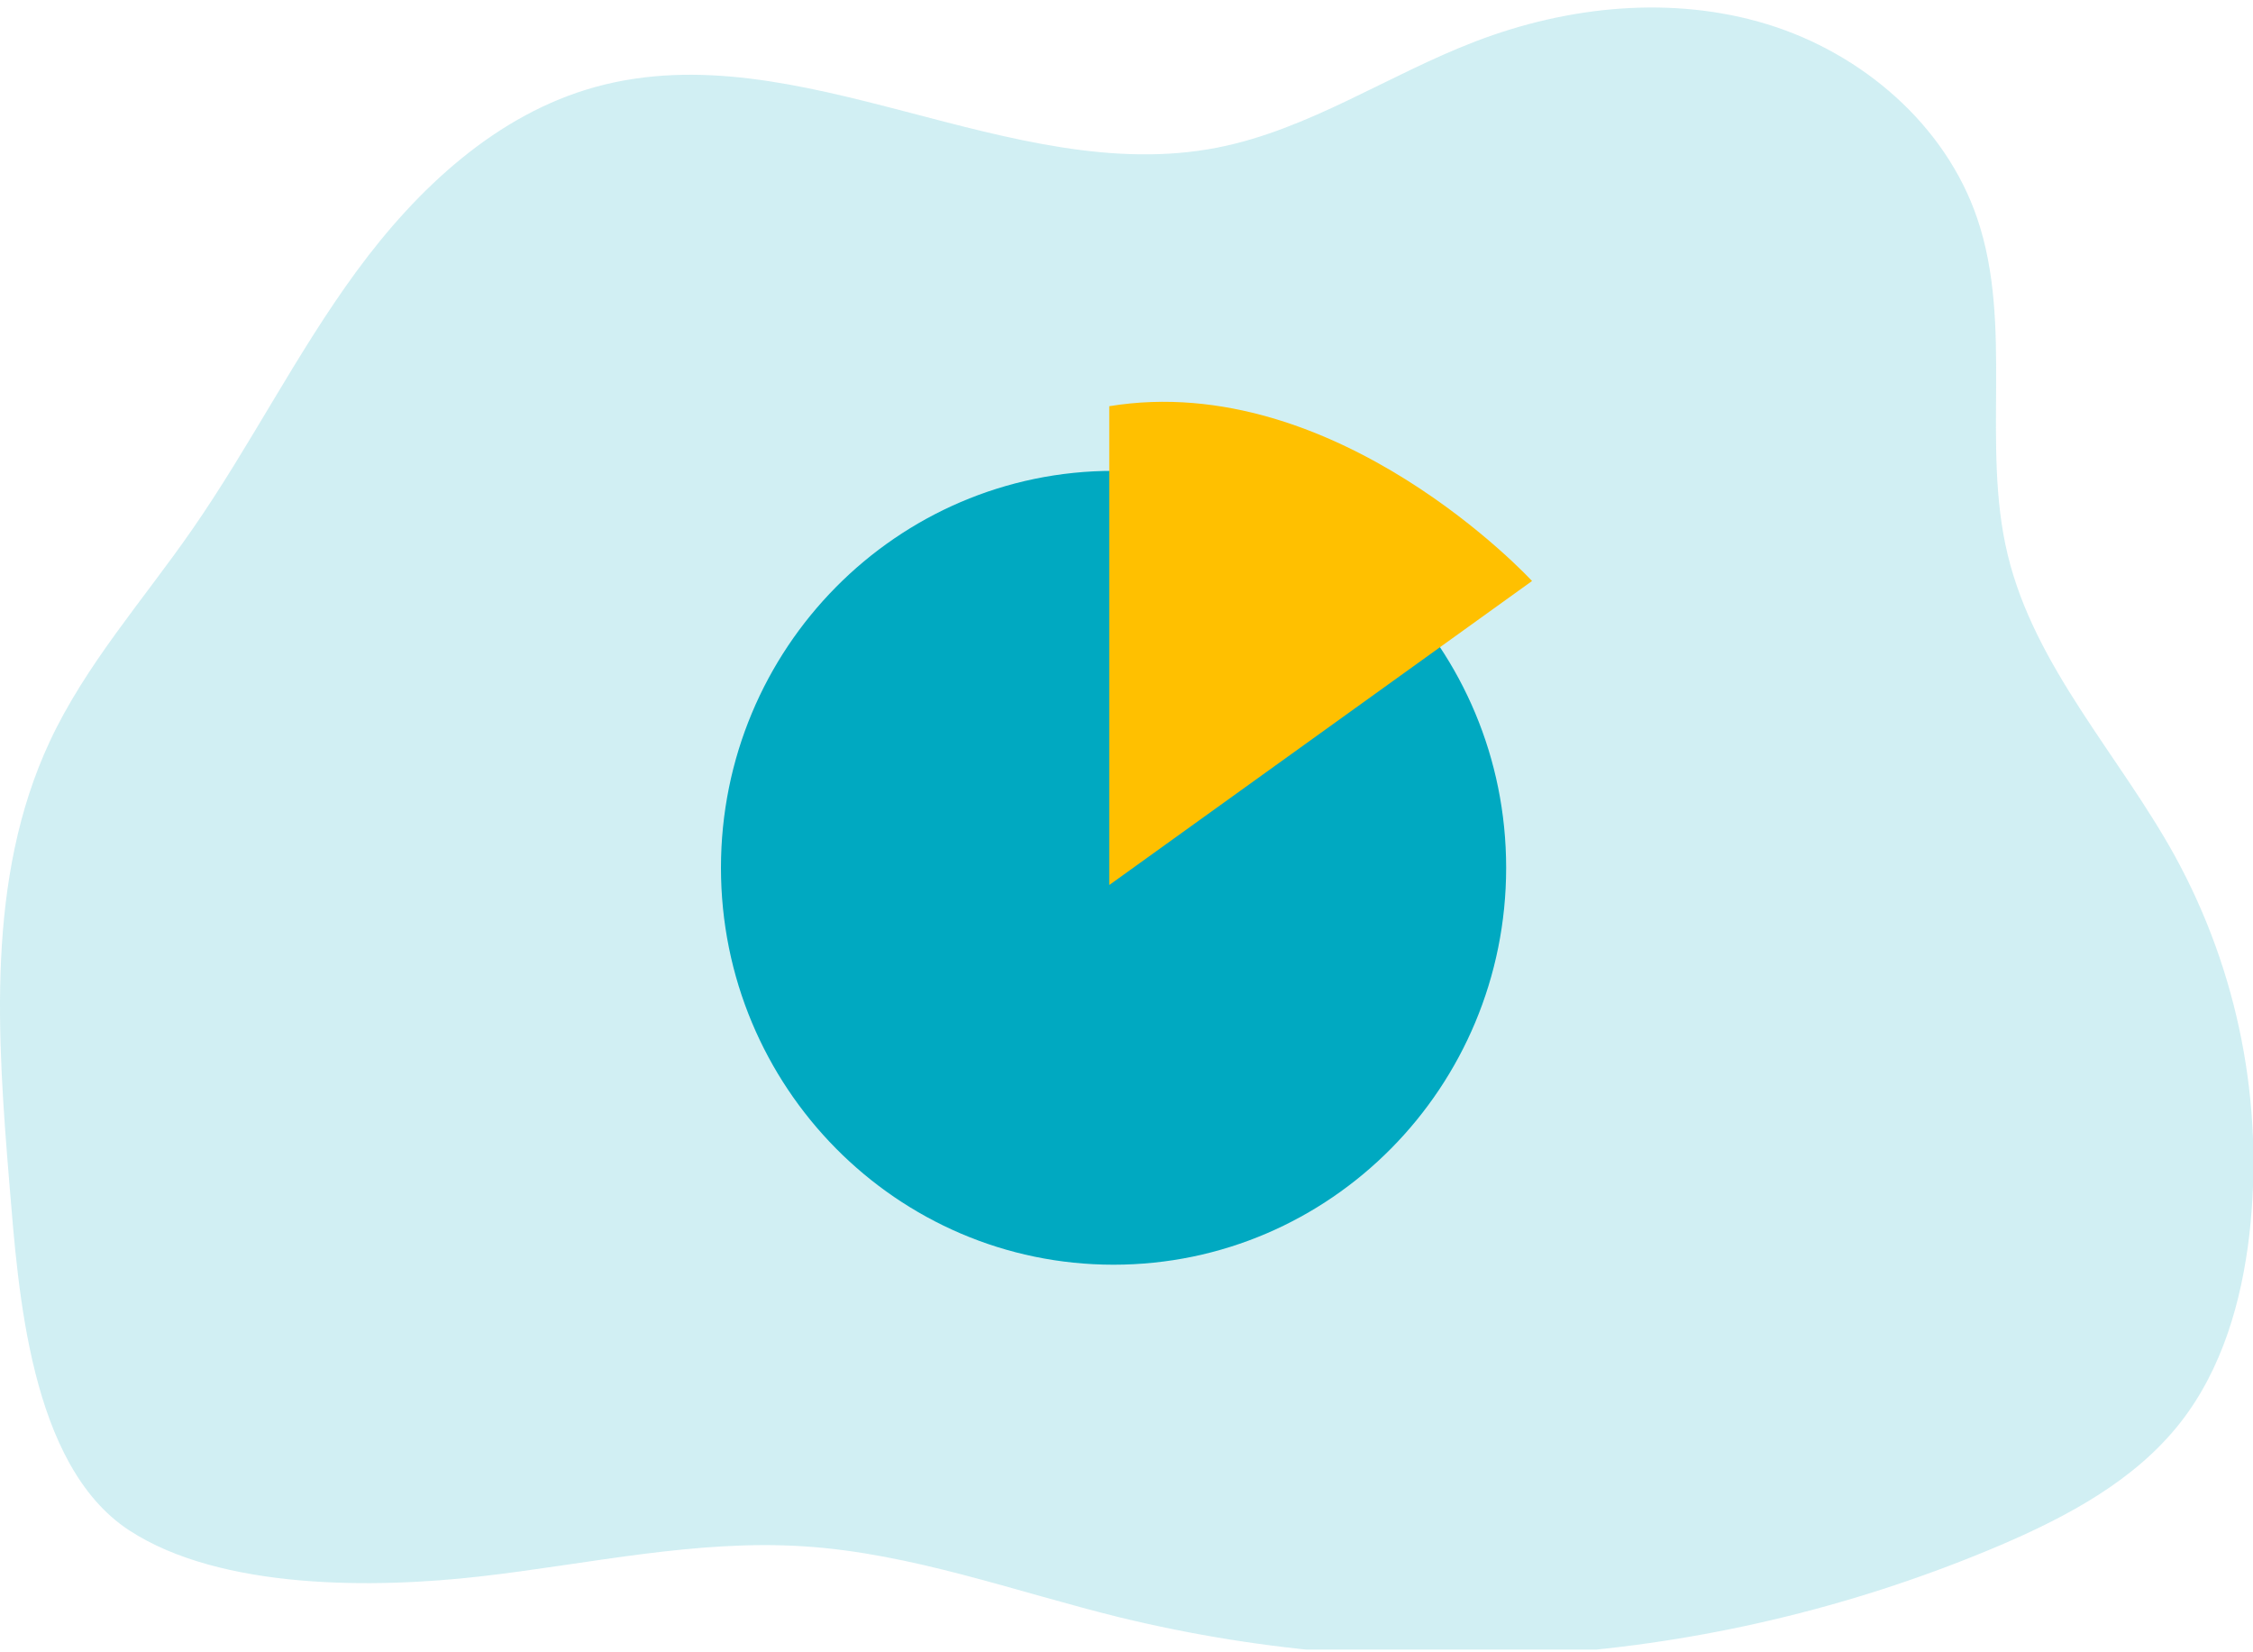
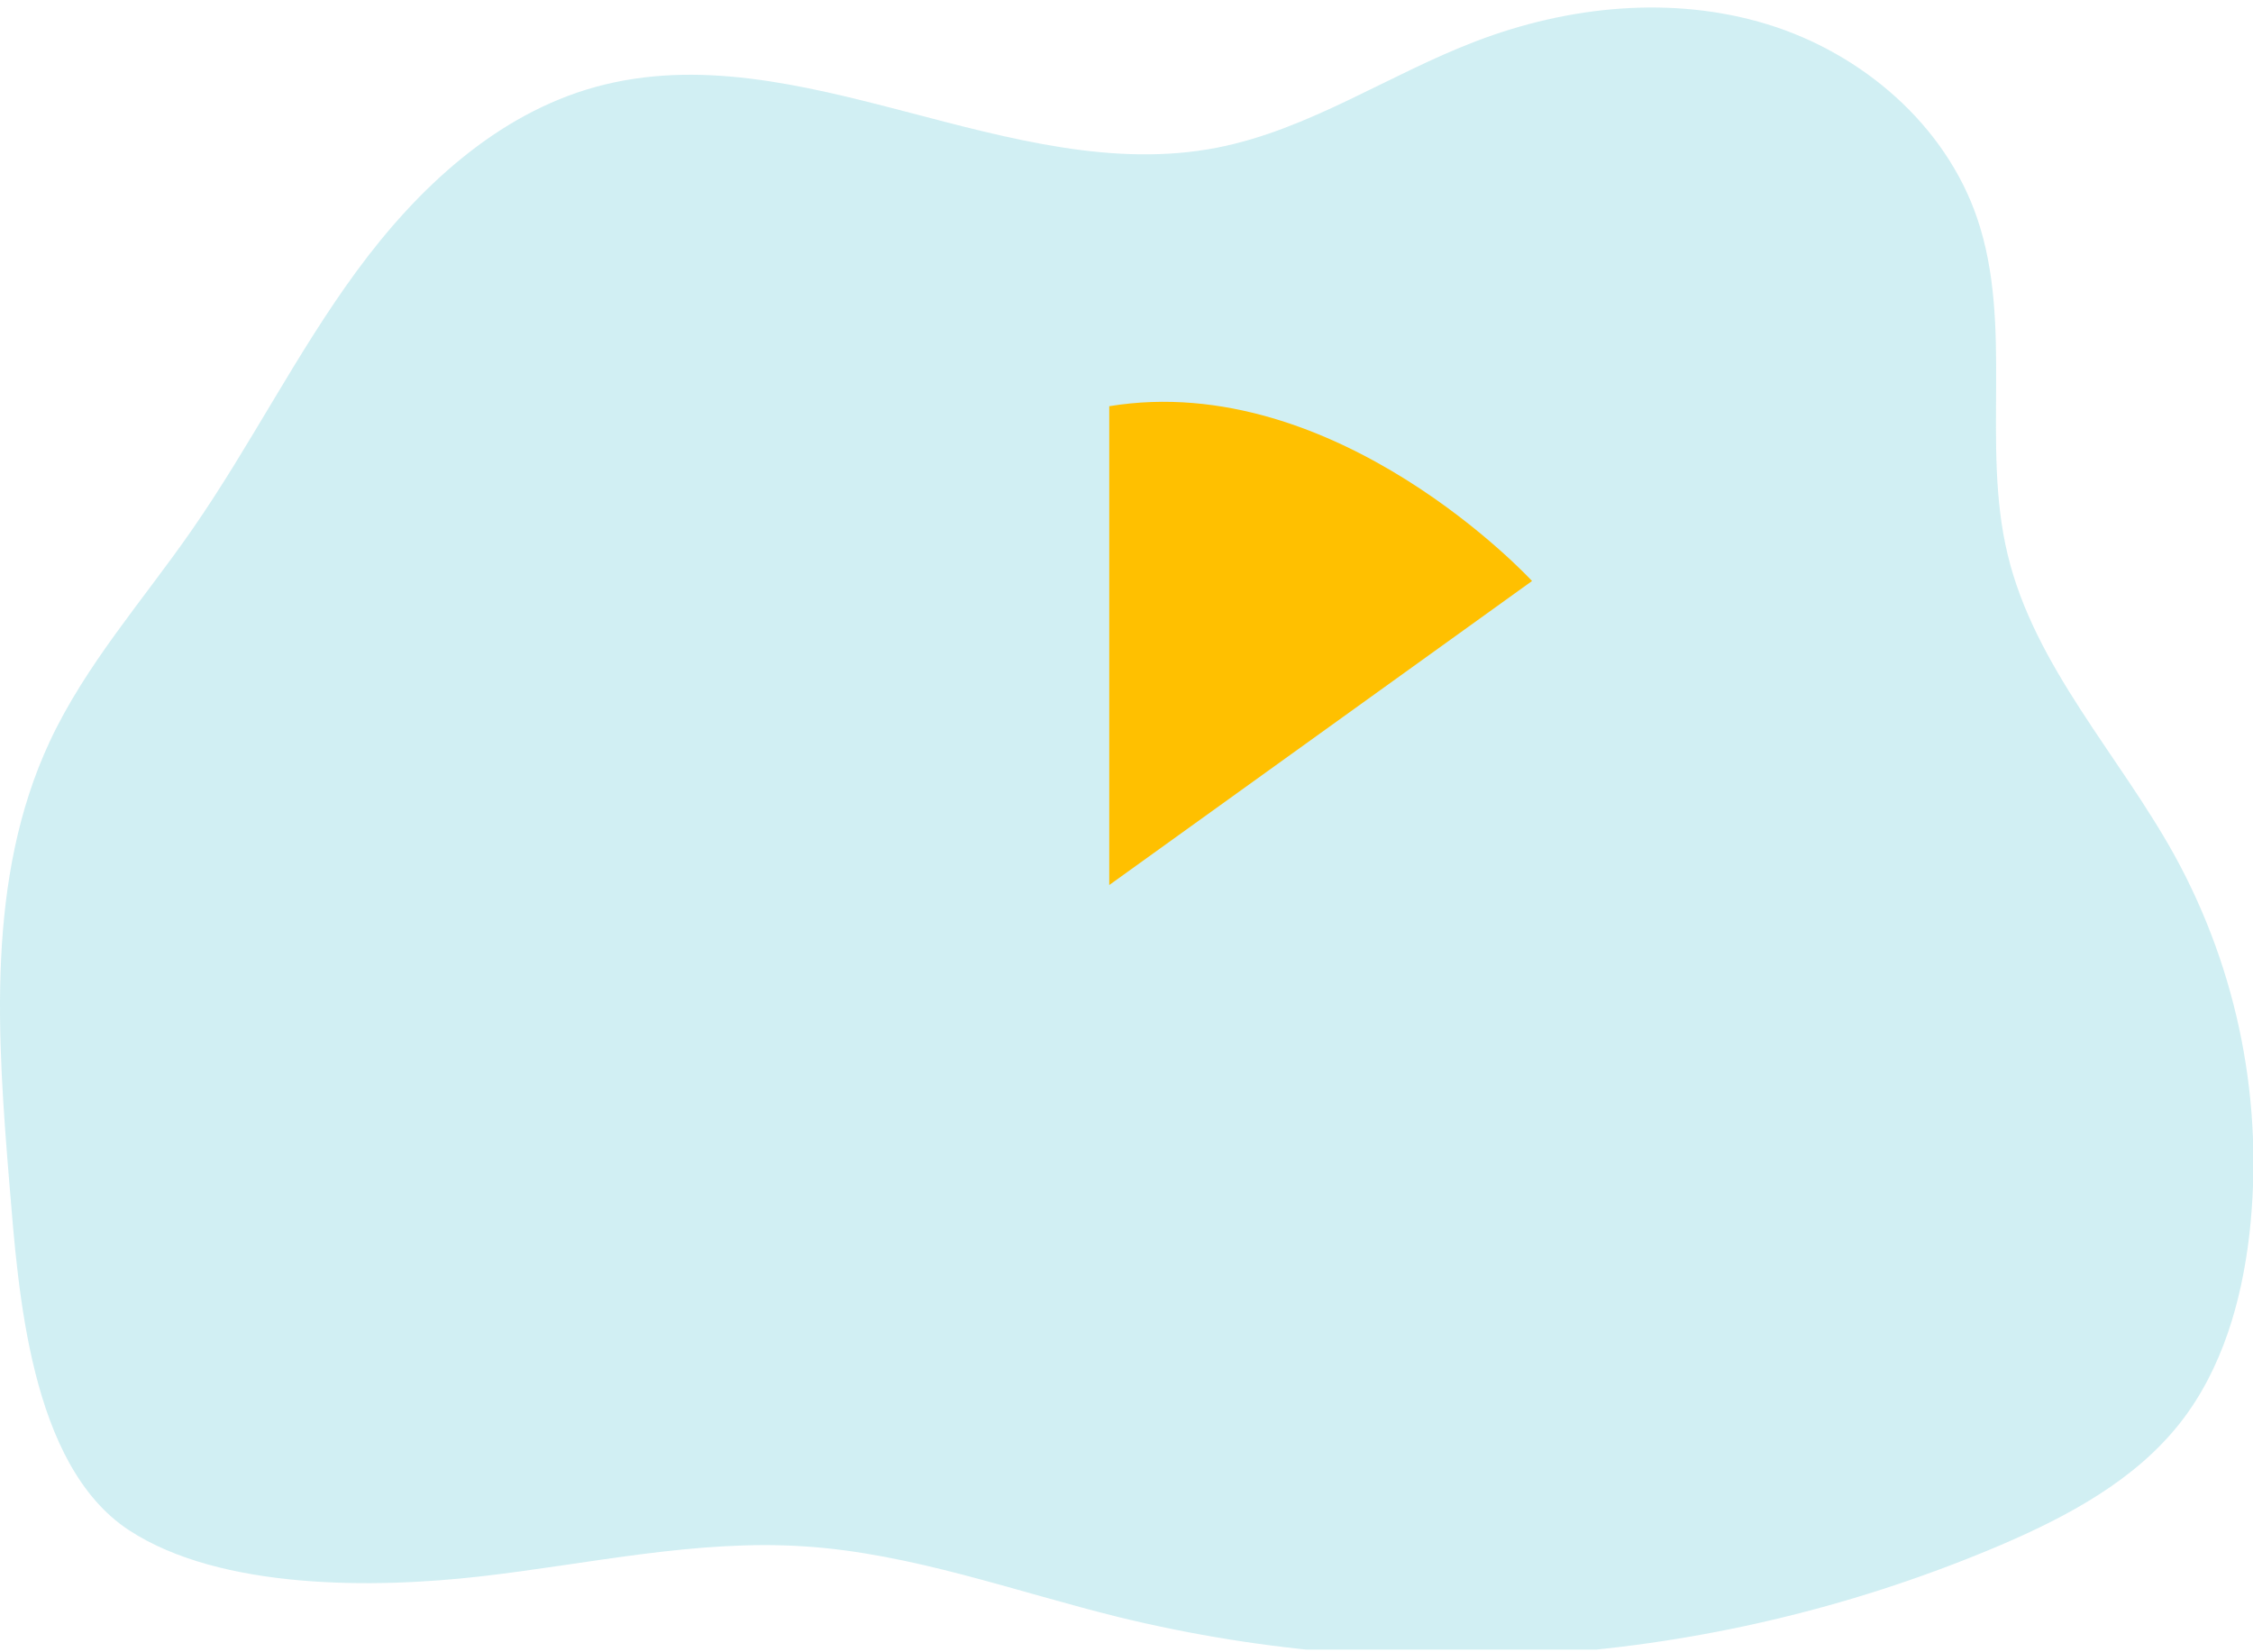
<svg xmlns="http://www.w3.org/2000/svg" width="600" height="440" viewBox="0 0 600 440" fill="none">
  <g clip-path="url(#clip0)">
    <path opacity="0.18" d="M2.552 315.822C-0.753 275.884 -3.72 233.83 13.222 197.518C22.814 176.963 38.164 159.777 51.101 141.136C66.668 118.748 78.876 94.122 95.036 72.124C111.197 50.127 132.348 30.34 158.68 23.129C212.746 8.302 269.213 50.087 324.223 39.303C348.612 34.519 369.777 19.867 393.02 10.998C417.665 1.563 445.386 -1.268 470.625 6.456C495.864 14.179 518.121 33.238 526.579 58.214C536.238 86.709 527.591 118.492 534.673 147.727C541.863 177.583 564.35 201.036 579.188 227.926C596.081 258.722 603.008 293.992 599.018 328.883C596.927 346.675 591.761 364.602 580.713 378.754C568.667 394.161 550.726 403.757 532.744 411.467C458.635 443 376.307 449.733 298.053 430.661C270.184 423.787 242.854 413.651 214.216 411.791C185.335 409.89 156.67 416.522 127.883 419.797C100.068 422.978 58.857 423.517 34.334 407.478C7.921 390.103 4.872 343.669 2.552 315.822Z" fill="#00A9C1" />
-     <path d="M296.553 336.787C354.296 336.787 401.106 289.463 401.106 231.085C401.106 172.708 354.296 125.383 296.553 125.383C238.81 125.383 192 172.708 192 231.085C192 289.463 238.81 336.787 296.553 336.787Z" fill="#00A9C1" />
    <path d="M295.404 108.171V235.681L408 154.719C408 154.719 356.016 98.243 295.404 108.171Z" fill="#FFC000" />
  </g>
  <defs>
    <clipPath id="clip0">
      <rect width="600" height="439.275" fill="white" />
    </clipPath>
  </defs>
</svg>